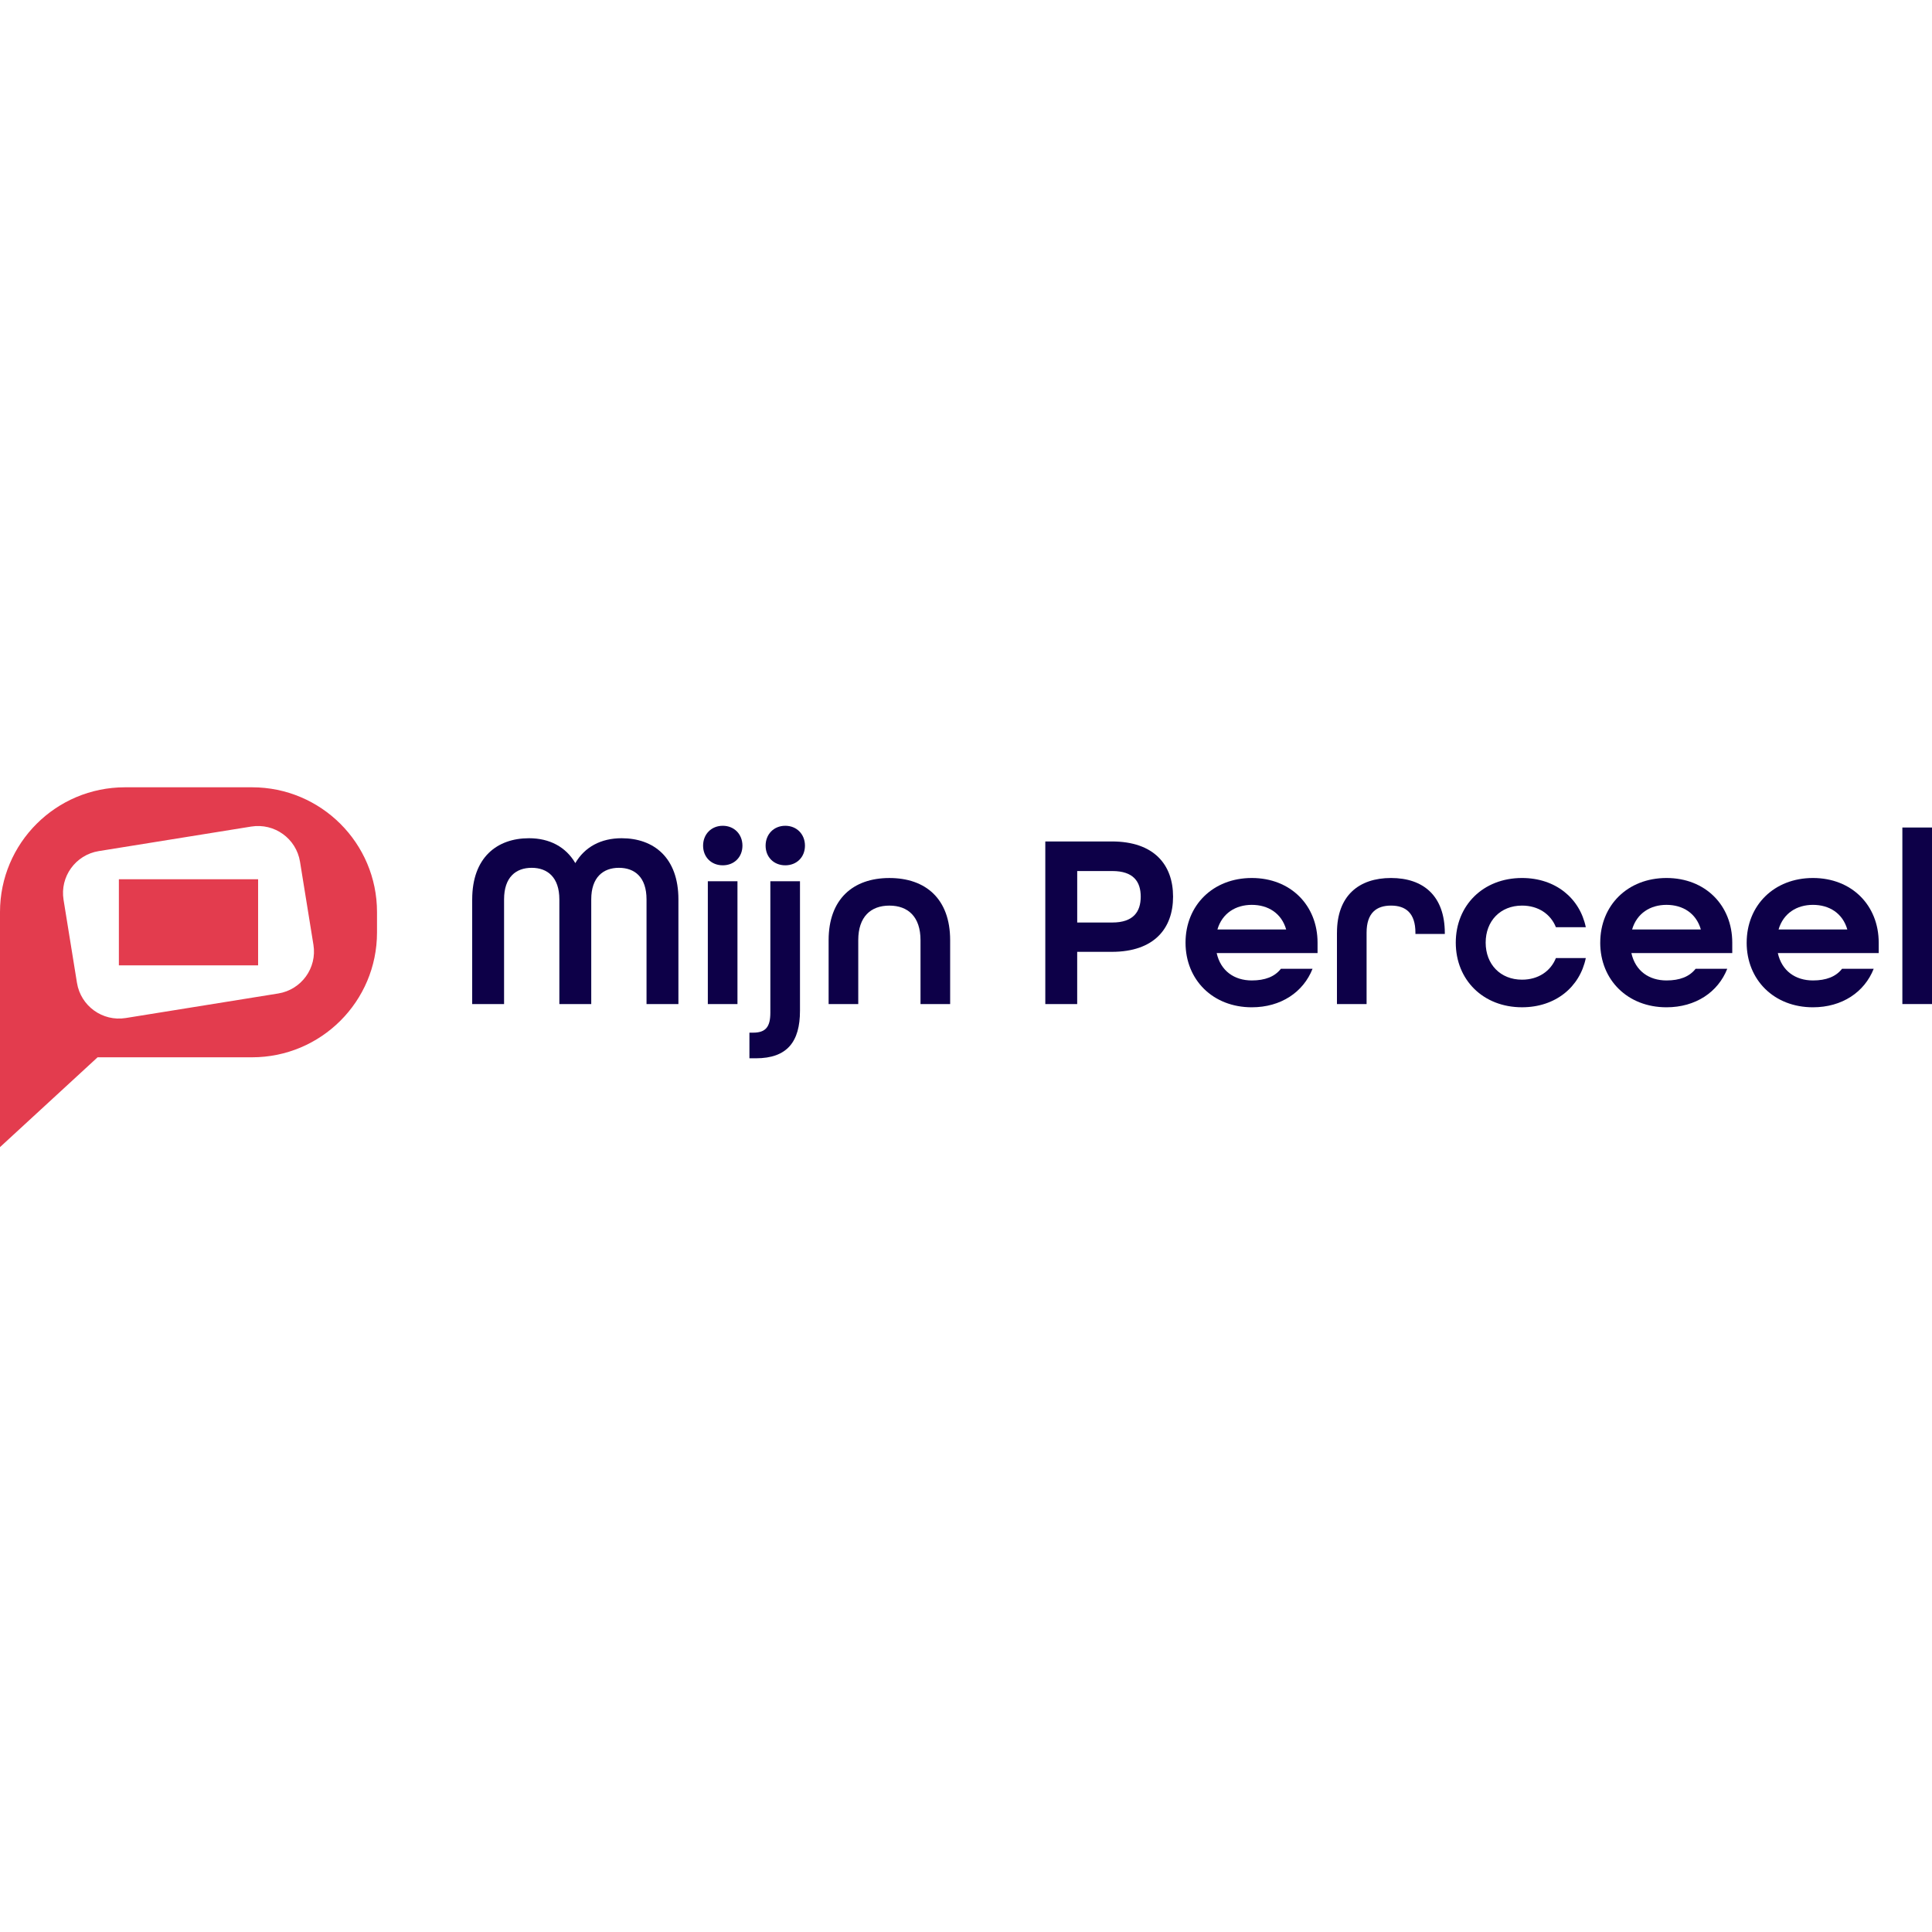
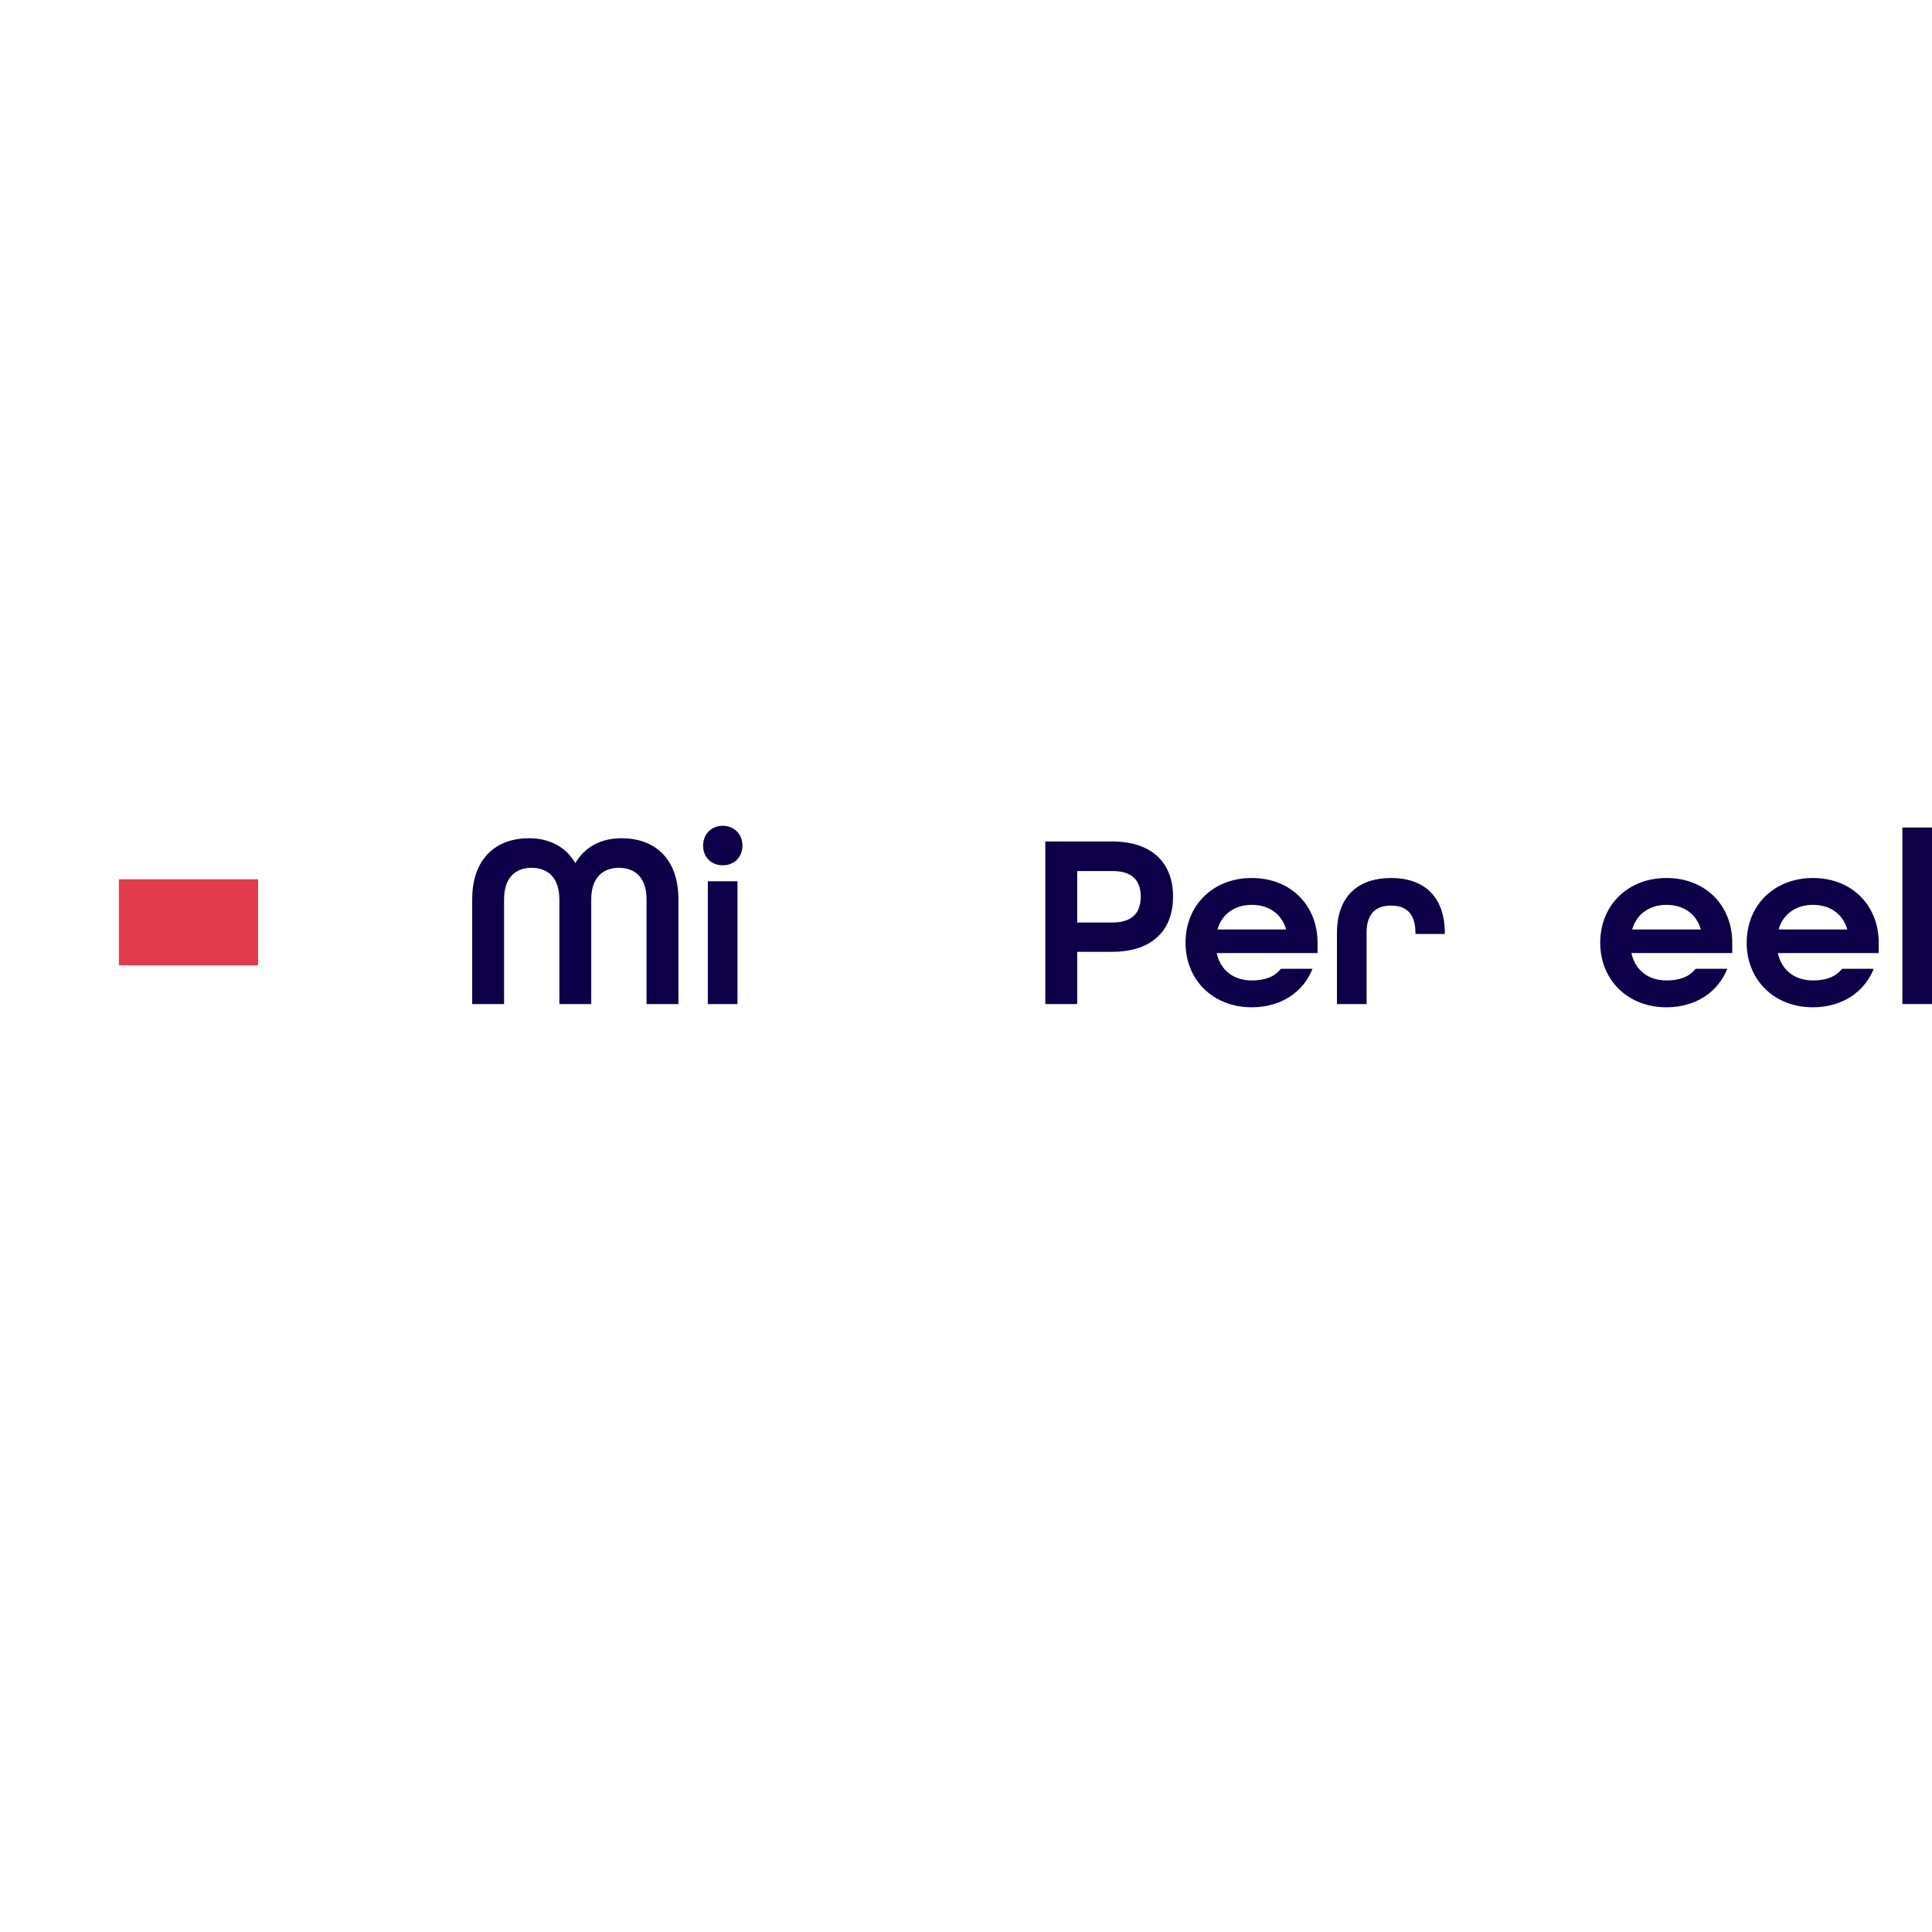
<svg xmlns="http://www.w3.org/2000/svg" width="800" height="800" viewBox="0 0 800 800" fill="none">
  <g clip-path="url(#clip0_20_25)">
-     <path d="M104.354 326H51.757C23.173 326 0 349.135 0 377.67V475L40.409 437.804H104.354C132.937 437.804 156.111 414.669 156.111 386.133V377.662C156.111 349.135 132.937 326 104.354 326ZM115.199 411.384L52.07 421.543C42.462 423.091 33.424 416.571 31.874 406.979L26.315 372.582C24.765 362.991 31.296 353.967 40.904 352.42L104.033 342.26C113.64 340.712 122.679 347.233 124.229 356.824L129.787 391.221C131.338 400.813 124.806 409.836 115.199 411.384Z" fill="#E33C4E" />
    <path d="M106.878 364.077H49.225V399.734H106.878V364.077Z" fill="#E33C4E" />
    <path d="M195.53 372.417C195.53 355.12 205.74 347.093 219.042 347.093C227.602 347.093 234.306 350.699 238.224 357.392C242.141 350.699 248.845 347.093 257.406 347.093C270.708 347.093 280.917 355.12 280.917 372.417V415.764H267.714V372.417C267.714 363.147 262.766 359.343 256.267 359.343C249.769 359.343 244.821 363.254 244.821 372.417V415.764H231.618V372.417C231.618 363.254 226.67 359.343 220.171 359.343C213.673 359.343 208.725 363.155 208.725 372.417V415.764H195.522V372.417H195.53Z" fill="#0D0048" />
    <path d="M291.135 350.172C291.135 345.438 294.541 341.939 299.283 341.939C304.024 341.939 307.43 345.438 307.43 350.172C307.43 354.906 304.024 358.306 299.283 358.306C294.541 358.306 291.135 354.906 291.135 350.172ZM293.097 364.901H305.369V415.764H293.097V364.901Z" fill="#0D0048" />
-     <path d="M310.317 427.603H311.867C317.021 427.603 318.984 425.232 318.984 419.37V364.901H331.255V418.547C331.255 431.316 325.994 438.215 312.997 438.215H310.317V427.611V427.603ZM317.021 350.172C317.021 345.438 320.427 341.939 325.169 341.939C329.911 341.939 333.317 345.438 333.317 350.172C333.317 354.906 329.911 358.306 325.169 358.306C320.427 358.306 317.021 354.906 317.021 350.172Z" fill="#0D0048" />
-     <path d="M343.114 389.303C343.114 372.319 353.225 363.567 368.275 363.567C383.325 363.567 393.436 372.211 393.436 389.303V415.764H381.164V389.303C381.164 379.621 376.01 374.994 368.275 374.994C360.539 374.994 355.385 379.629 355.385 389.303V415.764H343.114V389.303Z" fill="#0D0048" />
    <path d="M432.838 348.427H460.374C477.907 348.427 485.741 358.108 485.741 371.281C485.741 384.454 477.907 394.136 460.374 394.136H446.041V415.756H432.838V348.427ZM460.589 381.992C469.355 381.992 472.349 377.464 472.349 371.281C472.349 365.098 469.355 360.677 460.589 360.677H446.05V381.992H460.589Z" fill="#0D0048" />
    <path d="M490.904 390.332C490.904 374.887 502.251 363.559 518.341 363.559C534.43 363.559 545.571 374.887 545.571 390.332V394.655H503.802C505.451 402.064 511.125 405.983 518.341 405.983C523.808 405.983 527.833 404.435 530.406 401.142H543.502C539.683 410.824 530.406 417.098 518.341 417.098C502.251 417.098 490.904 405.769 490.904 390.324V390.332ZM532.575 384.874C530.612 378.082 525.045 374.682 518.341 374.682C511.636 374.682 506.07 378.181 504.107 384.874H532.575Z" fill="#0D0048" />
    <path d="M553.612 386.208C553.612 370.87 562.692 363.559 575.994 363.559C589.296 363.559 598.268 370.87 598.268 386.414V386.726H586.096V386.208C586.096 377.975 581.973 374.986 575.985 374.986C569.998 374.986 565.875 377.975 565.875 386.208V415.756H553.604V386.208H553.612Z" fill="#0D0048" />
-     <path d="M602.804 390.332C602.804 374.887 614.151 363.559 630.241 363.559C644.062 363.559 654.165 371.899 656.647 383.944H644.269C642.1 378.485 636.945 374.986 630.241 374.986C621.268 374.986 615.182 381.367 615.182 390.324C615.182 399.282 621.268 405.662 630.241 405.662C636.945 405.662 642.1 402.163 644.269 396.705H656.647C654.173 408.75 644.062 417.09 630.241 417.09C614.151 417.09 602.804 405.761 602.804 390.316V390.332Z" fill="#0D0048" />
    <path d="M662.626 390.332C662.626 374.887 673.973 363.559 690.063 363.559C706.152 363.559 717.293 374.887 717.293 390.332V394.655H675.524C677.173 402.064 682.847 405.983 690.063 405.983C695.53 405.983 699.555 404.435 702.128 401.142H715.223C711.405 410.824 702.128 417.098 690.054 417.098C673.965 417.098 662.617 405.769 662.617 390.324L662.626 390.332ZM704.288 384.874C702.326 378.082 696.759 374.682 690.054 374.682C683.35 374.682 677.783 378.181 675.82 384.874H704.288Z" fill="#0D0048" />
    <path d="M723.264 390.332C723.264 374.887 734.612 363.559 750.701 363.559C766.79 363.559 777.932 374.887 777.932 390.332V394.655H736.162C737.811 402.064 743.485 405.983 750.701 405.983C756.169 405.983 760.193 404.435 762.766 401.142H775.862C772.044 410.824 762.766 417.098 750.693 417.098C734.603 417.098 723.256 405.769 723.256 390.324L723.264 390.332ZM764.935 384.874C762.972 378.082 757.406 374.682 750.701 374.682C743.996 374.682 738.43 378.181 736.467 384.874H764.935Z" fill="#0D0048" />
-     <path d="M787.729 342.655H800V415.756H787.729V342.655Z" fill="#0D0048" />
+     <path d="M787.729 342.655H800V415.756H787.729Z" fill="#0D0048" />
  </g>
  <defs>
    <clipPath id="clip0_20_25">
      <rect width="800" height="149" fill="white" transform="translate(0 326)" />
    </clipPath>
  </defs>
</svg>